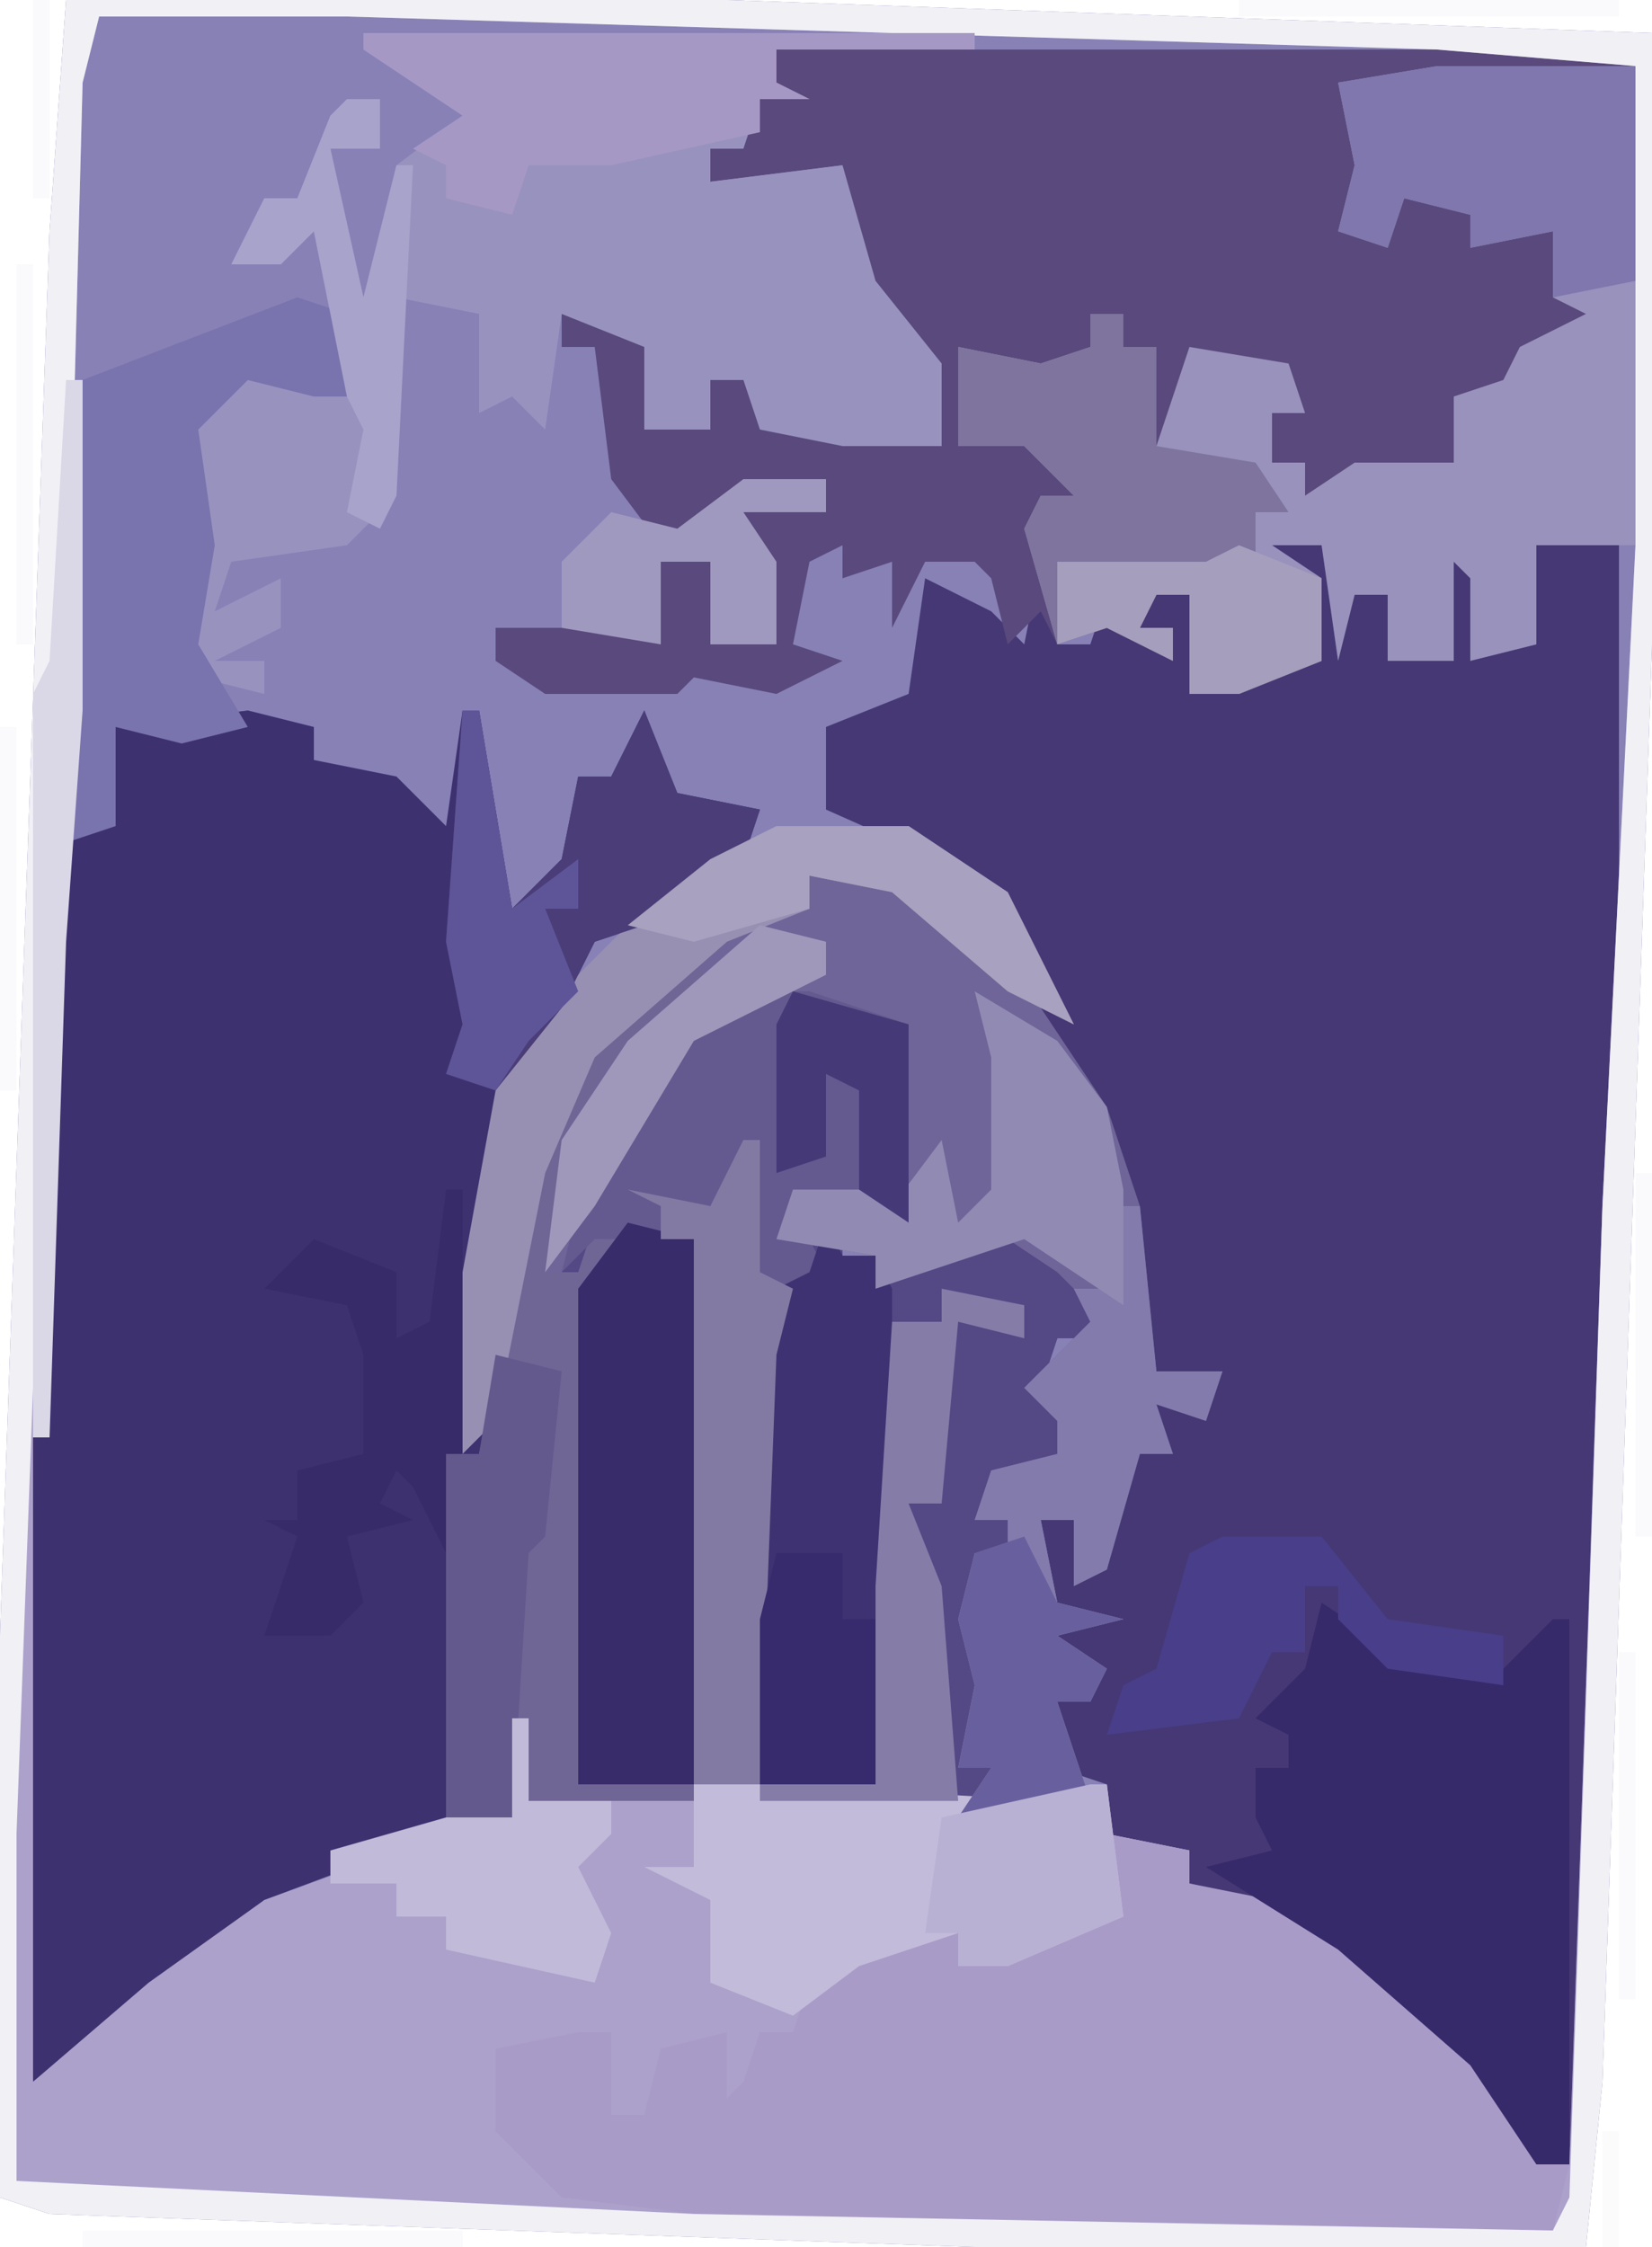
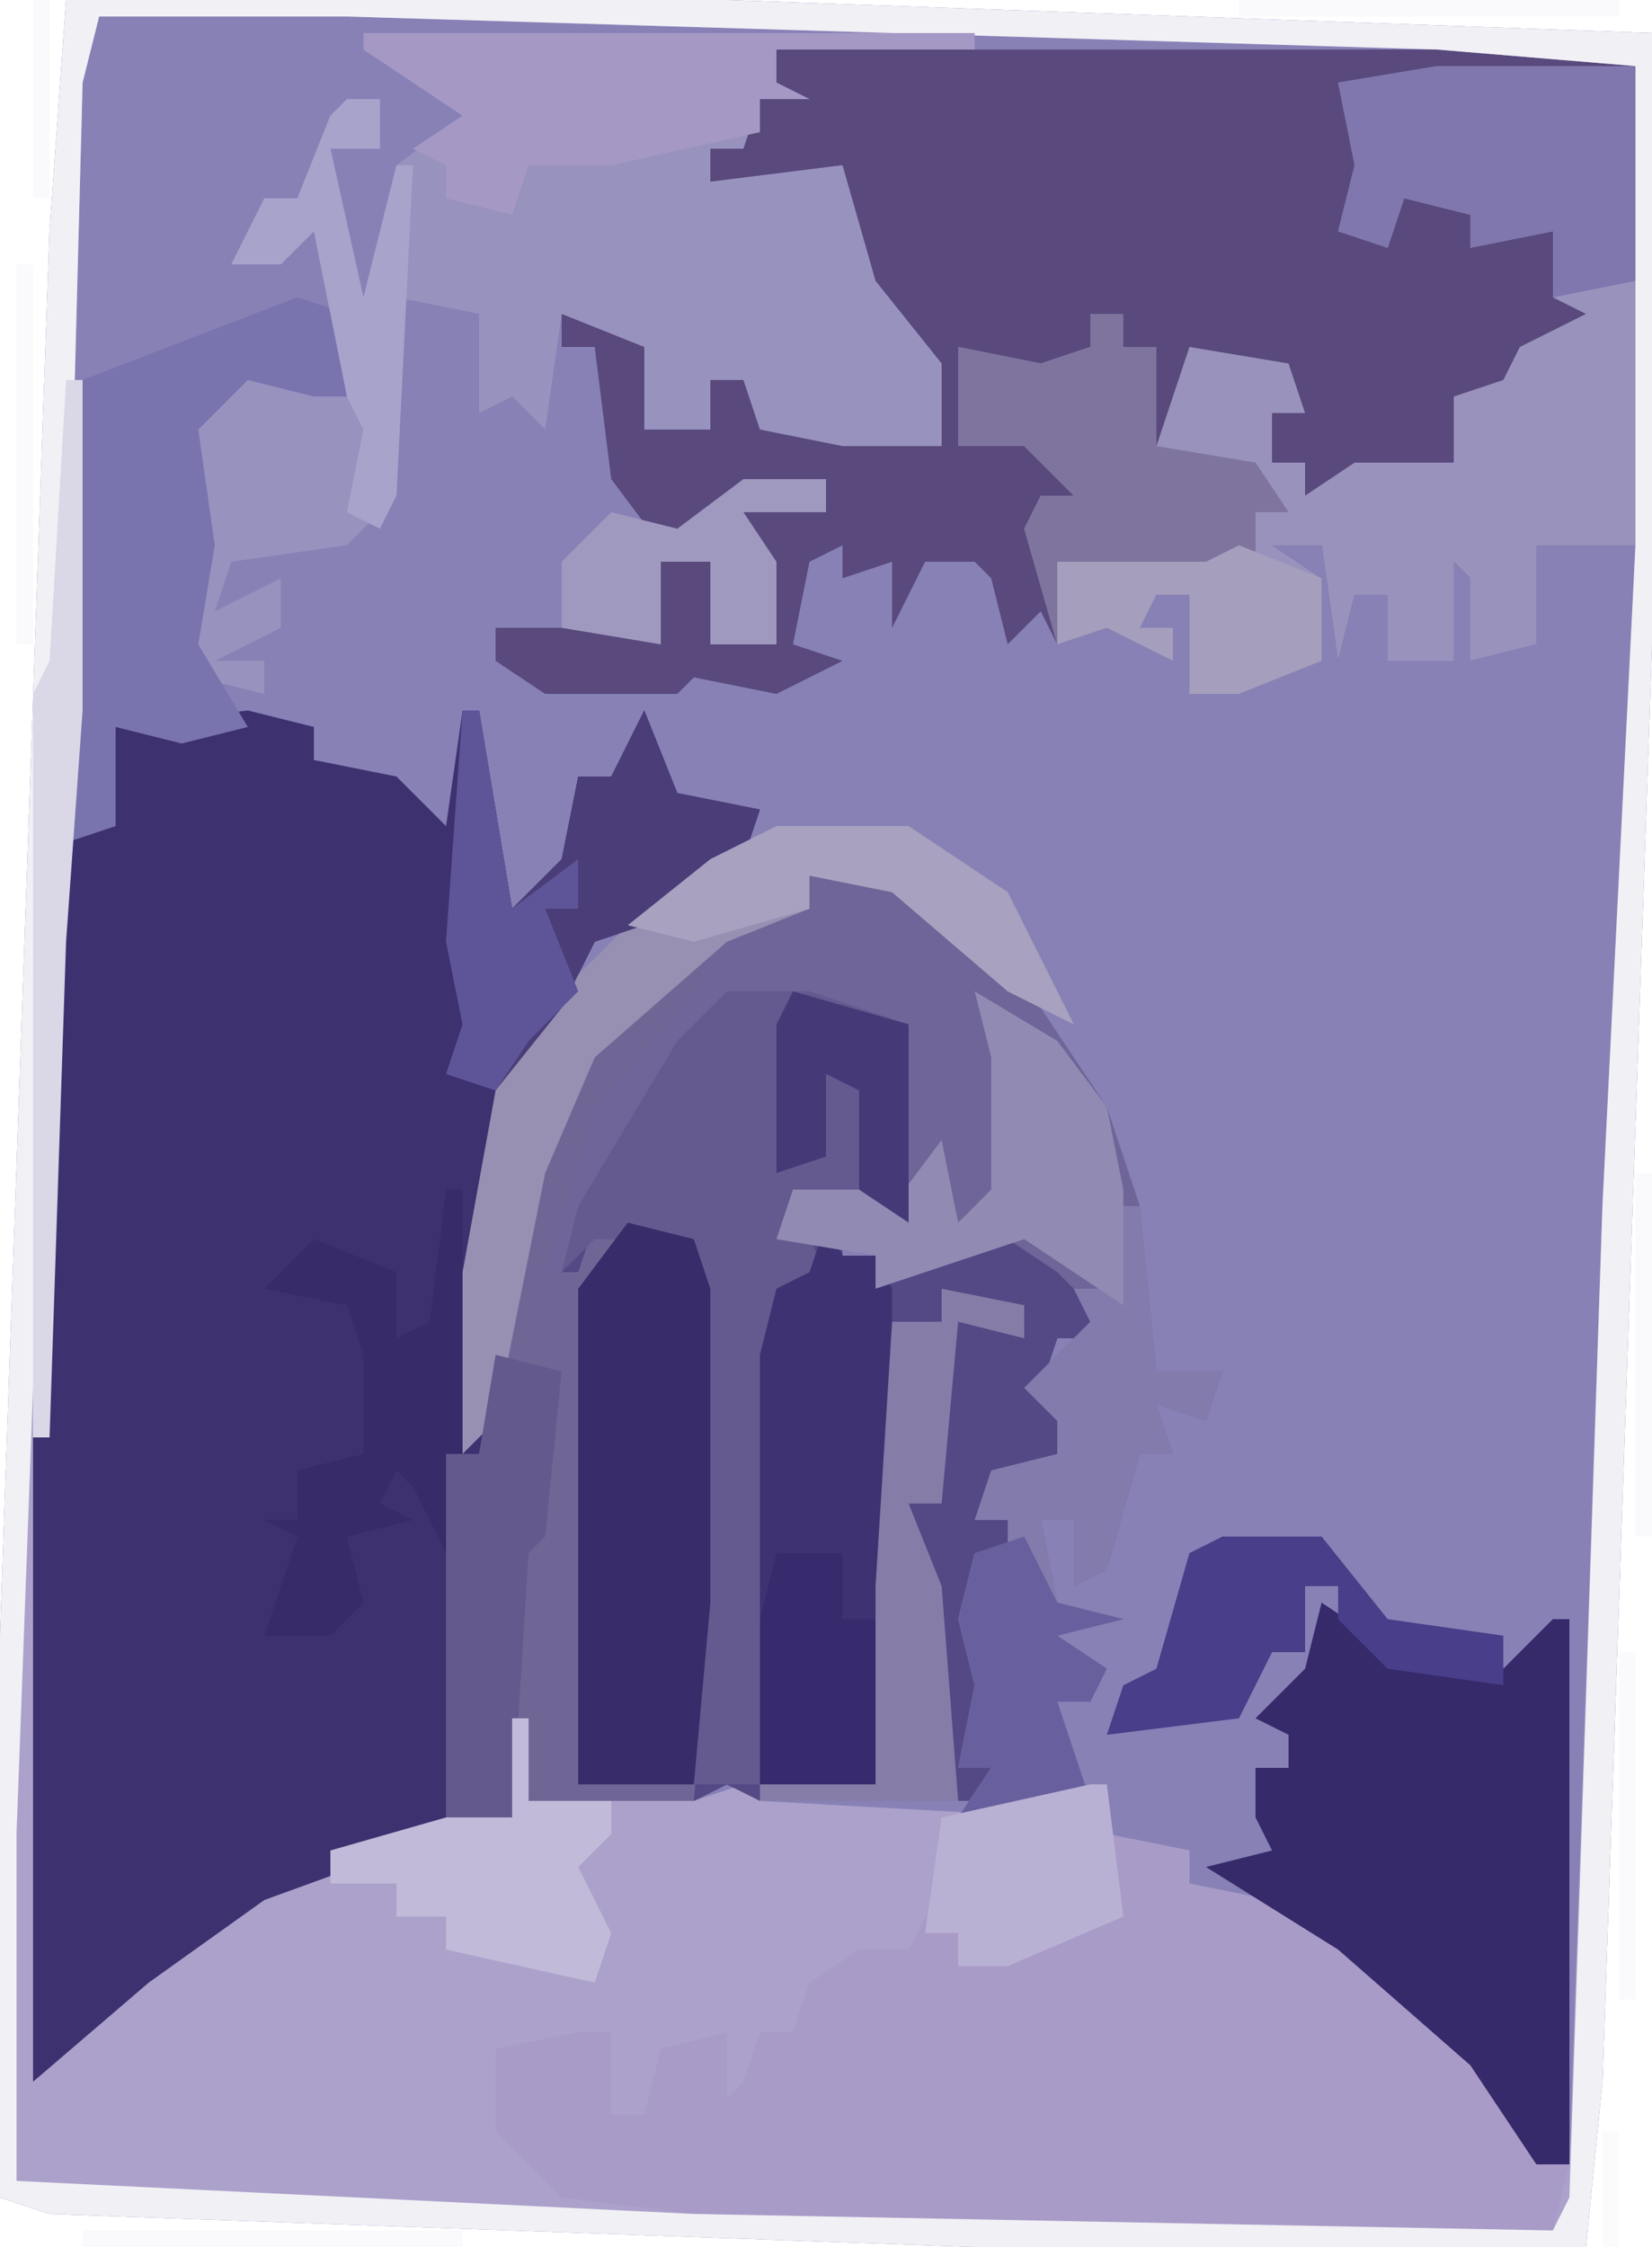
<svg xmlns="http://www.w3.org/2000/svg" version="1.1" width="100" height="136">
  <path d="M0,0 L40,0 L96,2 L96,39 L93,126 L92,136 L55,136 L-1,134 L-4,133 L-4,99 L-1,14 Z " fill="#8781B6" transform="translate(4,0)" />
-   <path d="M0,0 L4,1 L4,3 L9,4 L12,7 L13,0 L14,0 L16,12 L19,9 L20,4 L22,4 L24,0 L26,5 L31,6 L30,9 L24,13 L21,14 L19,18 L16,23 L14,34 L14,43 L18,25 L22,19 L26,15 L28,16 L21,24 L19,31 L24,23 L29,17 L34,17 L40,19 L40,31 L33,30 L36,31 L36,33 L39,34 L47,31 L51,34 L52,32 L51,36 L52,38 L49,38 L48,41 L50,43 L50,46 L45,47 L44,49 L46,49 L46,51 L44,51 L44,58 L45,60 L43,64 L47,63 L44,66 L31,66 L29,65 L27,66 L17,66 L9,69 L1,72 L-8,79 L-13,83 L-13,44 L-12,14 L-11,8 L-9,7 L-8,1 Z " fill="#3E3170" transform="translate(15,43)" />
-   <path d="M0,0 L1,0 L1,29 L0,44 L-2,102 L-4,102 L-8,96 L-16,89 L-21,86 L-25,85 L-25,83 L-30,82 L-30,79 L-33,78 L-33,74 L-31,74 L-32,73 L-33,70 L-30,69 L-33,68 L-34,63 L-32,63 L-31,66 L-30,57 L-28,59 L-27,56 L-24,56 L-23,54 L-28,55 L-29,44 L-32,37 L-34,33 L-34,31 L-38,24 L-47,20 L-47,15 L-42,13 L-41,6 L-37,8 L-35,10 L-34,5 L-33,5 L-33,10 L-31,10 L-30,7 L-26,11 L-26,9 L-28,9 L-27,6 L-25,7 L-25,13 L-21,11 L-17,11 L-18,6 L-21,4 L-17,3 L-15,7 L-13,7 L-13,11 L-9,11 L-9,5 L-7,6 L-8,11 L-5,10 L-4,4 L0,4 Z " fill="#463875" transform="translate(97,29)" />
+   <path d="M0,0 L4,1 L4,3 L9,4 L12,7 L13,0 L14,0 L16,12 L19,9 L20,4 L22,4 L24,0 L26,5 L31,6 L30,9 L24,13 L21,14 L19,18 L16,23 L14,34 L14,43 L18,25 L22,19 L26,15 L28,16 L21,24 L19,31 L24,23 L29,17 L34,17 L40,19 L40,31 L33,30 L36,31 L36,33 L39,34 L47,31 L51,34 L52,32 L51,36 L52,38 L49,38 L48,41 L50,43 L50,46 L45,47 L44,49 L46,49 L46,51 L44,51 L44,58 L45,60 L43,64 L47,63 L44,66 L31,66 L29,65 L27,66 L17,66 L9,69 L-8,79 L-13,83 L-13,44 L-12,14 L-11,8 L-9,7 L-8,1 Z " fill="#3E3170" transform="translate(15,43)" />
  <path d="M0,0 L40,0 L96,2 L96,39 L93,126 L92,136 L55,136 L-1,134 L-4,133 L-4,99 L-1,14 Z M2,1 L1,5 L0,43 L-1,57 L-2,87 L-2,126 L5,120 L12,115 L23,111 L28,109 L38,109 L41,108 L42,109 L60,110 L62,109 L63,111 L68,112 L68,114 L75,117 L83,123 L88,129 L89,131 L91,131 L93,73 L95,33 L95,4 L83,3 L17,1 Z " fill="#ACA1CB" transform="translate(4,0)" />
  <path d="M0,0 L40,0 L52,1 L52,30 L46,30 L46,36 L42,37 L42,32 L41,31 L41,37 L37,37 L37,33 L35,33 L34,37 L33,30 L30,30 L33,32 L33,37 L28,39 L25,39 L25,33 L23,33 L22,35 L24,35 L24,37 L20,35 L17,36 L16,34 L14,36 L13,32 L12,31 L9,31 L7,35 L7,31 L4,32 L4,30 L2,31 L1,36 L4,37 L0,39 L-5,38 L-6,39 L-14,39 L-17,37 L-17,35 L-12,35 L-11,33 L-9,35 L-7,34 L-7,31 L-2,31 L-2,36 L0,36 L-2,28 L3,28 L3,26 L-4,28 L-7,30 L-10,26 L-11,18 L-13,18 L-13,16 L-6,17 L-8,18 L-8,23 L-4,23 L-4,20 L-2,20 L-1,18 L-1,23 L4,22 L4,24 L10,24 L8,18 L4,12 L4,7 L-4,8 L-4,6 L0,2 Z " fill="#59497C" transform="translate(47,3)" />
  <path d="M0,0 L2,1 L-5,9 L-7,16 L-2,8 L3,2 L8,2 L14,4 L14,16 L7,15 L10,16 L10,18 L13,19 L21,16 L25,19 L26,17 L25,21 L26,23 L23,23 L22,26 L24,28 L24,31 L19,32 L18,34 L20,34 L20,36 L18,36 L18,43 L19,45 L17,49 L21,48 L18,51 L5,51 L3,50 L1,51 L-9,51 L-14,52 L-14,30 L-12,30 L-8,10 L-4,4 Z " fill="#544885" transform="translate(41,58)" />
  <path d="M0,0 L5,1 L5,3 L10,4 L19,10 L26,18 L26,20 L28,20 L27,24 L-25,23 L-33,22 L-37,18 L-37,13 L-32,12 L-30,12 L-30,17 L-28,17 L-27,13 L-23,12 L-23,16 L-22,15 L-21,12 L-19,12 L-18,9 L-15,7 L-12,7 L-11,5 L-9,6 L-9,8 L0,5 Z " fill="#A99BC7" transform="translate(67,111)" />
  <path d="M0,0 L37,0 L37,1 L25,1 L25,3 L27,4 L24,4 L23,7 L21,7 L21,9 L29,8 L31,15 L35,20 L35,25 L29,25 L24,24 L23,21 L21,21 L21,24 L17,24 L17,19 L12,17 L11,24 L9,22 L7,23 L7,17 L2,16 L2,28 L-1,31 L-8,32 L-9,35 L-5,33 L-5,36 L-9,38 L-6,38 L-6,40 L-10,39 L-11,33 L-10,29 L-11,24 L-7,20 L-3,21 L-1,22 L-2,17 L-3,12 L-5,14 L-8,14 L-6,10 L-4,10 L-2,5 L1,4 L1,7 L-2,7 L0,16 L2,8 L6,5 L0,1 Z " fill="#9892BF" transform="translate(22,2)" />
  <path d="M0,0 L12,0 L12,29 L6,29 L6,35 L2,36 L2,31 L1,30 L1,36 L-3,36 L-3,32 L-5,32 L-6,36 L-7,29 L-10,29 L-7,31 L-7,36 L-12,38 L-15,38 L-15,32 L-17,32 L-18,34 L-16,34 L-16,36 L-20,34 L-23,35 L-25,28 L-24,26 L-22,26 L-25,23 L-29,23 L-29,17 L-24,18 L-21,17 L-21,15 L-19,15 L-19,17 L-17,17 L-17,23 L-15,17 L-9,18 L-8,21 L-10,21 L-10,24 L-8,24 L-8,26 L-5,24 L1,24 L1,20 L4,19 L5,17 L9,15 L7,14 L7,10 L2,11 L2,9 L-2,8 L-3,11 L-6,10 L-5,6 L-6,1 Z " fill="#9892BC" transform="translate(87,4)" />
  <path d="M0,0 L40,0 L96,2 L96,39 L93,126 L92,136 L55,136 L-1,134 L-4,133 L-4,99 L-1,14 Z M2,1 L1,5 L0,43 L-1,57 L-3,111 L-3,132 L38,134 L90,135 L91,133 L93,73 L95,33 L95,4 L83,3 L17,1 Z " fill="#F1F0F5" transform="translate(4,0)" />
  <path d="M0,0 L5,0 L14,8 L18,14 L20,20 L21,30 L25,30 L24,33 L21,32 L22,35 L20,35 L18,42 L16,43 L16,39 L14,39 L15,44 L19,45 L15,46 L18,48 L17,50 L15,50 L17,56 L15,57 L9,57 L11,54 L9,54 L10,49 L9,45 L10,41 L12,41 L12,39 L10,39 L11,36 L15,35 L15,33 L13,31 L17,27 L16,25 L15,24 L12,22 L4,25 L4,23 L-2,22 L-1,19 L4,19 L5,20 L5,9 L0,9 L0,7 L-6,9 L-11,17 L-15,24 L-16,24 L-15,16 L-11,10 L-4,2 L0,2 Z " fill="#6F6598" transform="translate(49,53)" />
  <path d="M0,0 L2,1 L-5,9 L-8,19 L-6,19 L-5,16 L1,17 L2,20 L2,39 L1,51 L-9,51 L-14,52 L-14,30 L-12,30 L-8,10 L-4,4 Z " fill="#706695" transform="translate(41,58)" />
  <path d="M0,0 L6,4 L11,4 L14,1 L15,1 L15,34 L13,34 L9,28 L1,21 L-7,16 L-3,15 L-4,13 L-4,10 L-2,10 L-2,8 L-4,7 L-1,4 Z " fill="#362A6B" transform="translate(80,97)" />
  <path d="M0,0 L5,0 L11,2 L11,14 L4,13 L6,17 L3,18 L2,48 L-2,48 L-2,15 L-8,15 L-10,17 L-9,13 L-3,3 Z " fill="#655A8F" transform="translate(44,60)" />
-   <path d="M0,0 L2,2 L20,3 L23,2 L24,10 L17,13 L14,13 L14,11 L8,13 L4,16 L-1,14 L-1,9 L-5,7 L-2,7 L-2,2 L0,2 Z " fill="#C2BBD9" transform="translate(44,106)" />
  <path d="M0,0 L4,1 L5,4 L5,23 L4,34 L-3,34 L-3,4 Z " fill="#392C6B" transform="translate(38,74)" />
  <path d="M0,0 L2,0 L2,2 L4,2 L4,8 L10,9 L12,12 L10,12 L10,15 L14,16 L14,21 L9,23 L6,23 L6,17 L4,17 L3,19 L5,19 L5,21 L1,19 L-2,20 L-4,13 L-3,11 L-1,11 L-4,8 L-8,8 L-8,2 L-3,3 L0,2 Z " fill="#7E749E" transform="translate(66,19)" />
  <path d="M0,0 L1,2 L3,2 L4,4 L4,22 L3,34 L-4,34 L-4,8 L-3,4 L-1,3 Z " fill="#3F3272" transform="translate(50,74)" />
  <path d="M0,0 L3,1 L4,6 L1,6 L-3,5 L-6,8 L-5,15 L-6,21 L-3,26 L-7,27 L-11,26 L-11,32 L-14,33 L-13,5 Z " fill="#7973AE" transform="translate(18,18)" />
  <path d="M0,0 L8,0 L14,4 L17,10 L18,12 L14,10 L7,4 L2,3 L2,5 L-3,7 L-11,14 L-14,21 L-17,36 L-19,38 L-19,27 L-17,16 L-14,11 L-9,6 L-4,2 Z " fill="#9890B3" transform="translate(47,50)" />
  <path d="M0,0 L1,0 L2,10 L6,10 L5,13 L2,12 L3,15 L1,15 L-1,22 L-3,23 L-3,19 L-5,19 L-4,24 L0,25 L-4,26 L-1,28 L-2,30 L-4,30 L-2,36 L-4,37 L-10,37 L-8,34 L-10,34 L-9,29 L-10,25 L-9,21 L-7,21 L-7,19 L-9,19 L-8,16 L-4,15 L-4,13 L-6,11 L-2,7 L-3,5 L-1,5 Z " fill="#837BAC" transform="translate(68,73)" />
  <path d="M0,0 L37,0 L37,1 L25,1 L25,3 L27,4 L24,4 L24,6 L15,8 L10,8 L9,11 L5,10 L5,8 L3,7 L6,5 L0,1 Z " fill="#A698C4" transform="translate(22,2)" />
  <path d="M0,0 L12,0 L12,13 L7,14 L7,10 L2,11 L2,9 L-2,8 L-3,11 L-6,10 L-5,6 L-6,1 Z " fill="#7F77AD" transform="translate(87,4)" />
  <path d="M0,0 L1,0 L3,12 L6,9 L7,4 L9,4 L11,0 L13,5 L18,6 L17,9 L11,13 L8,14 L6,18 L2,23 L-1,22 L0,19 L-1,14 Z " fill="#4B3D78" transform="translate(28,43)" />
-   <path d="M0,0 L1,0 L1,8 L3,9 L2,13 L1,39 L-3,39 L-3,6 L-5,6 L-5,4 L-7,3 L-2,4 Z " fill="#837AA3" transform="translate(45,69)" />
  <path d="M0,0 L1,0 L1,16 L0,22 L-2,18 L-3,17 L-4,19 L-2,20 L-6,21 L-5,25 L-7,27 L-11,27 L-9,21 L-11,20 L-9,20 L-9,17 L-5,16 L-5,10 L-6,7 L-11,6 L-8,3 L-3,5 L-3,9 L-1,8 Z " fill="#382B6A" transform="translate(27,72)" />
  <path d="M0,0 L5,3 L8,7 L9,12 L9,19 L3,15 L-6,18 L-6,16 L-12,15 L-11,12 L-6,12 L-5,13 L-2,9 L-1,14 L1,12 L1,4 Z " fill="#918AB3" transform="translate(59,60)" />
  <path d="M0,0 L4,1 L3,11 L2,12 L1,28 L-3,28 L-3,6 L-1,6 Z " fill="#64598D" transform="translate(30,82)" />
  <path d="M0,0 L6,0 L10,5 L17,6 L17,9 L10,8 L7,5 L7,3 L5,3 L5,7 L3,7 L1,11 L-7,12 L-6,9 L-4,8 L-2,1 Z " fill="#493E89" transform="translate(74,93)" />
  <path d="M0,0 L5,1 L5,3 L1,2 L0,13 L-2,13 L0,18 L1,31 L-11,31 L-11,30 L-4,30 L-4,18 L-3,2 L0,2 Z " fill="#857CA8" transform="translate(57,78)" />
  <path d="M0,0 L1,0 L1,5 L6,5 L6,7 L4,9 L6,13 L5,16 L-4,14 L-4,12 L-7,12 L-7,10 L-11,10 L-11,8 L-4,6 L0,6 Z " fill="#C1BAD8" transform="translate(31,104)" />
  <path d="M0,0 L2,4 L6,5 L2,6 L5,8 L4,10 L2,10 L4,16 L2,17 L-4,17 L-2,14 L-4,14 L-3,9 L-4,5 L-3,1 Z " fill="#68609E" transform="translate(62,93)" />
  <path d="M0,0 L8,0 L14,4 L17,10 L18,12 L14,10 L7,4 L2,3 L2,5 L-5,7 L-9,6 L-4,2 Z " fill="#A8A1BF" transform="translate(47,50)" />
  <path d="M0,0 L1,0 L2,8 L-5,11 L-8,11 L-8,9 L-10,9 L-9,2 Z " fill="#B9B1D3" transform="translate(66,108)" />
  <path d="M0,0 L4,0 L4,4 L6,4 L6,14 L-1,14 L-1,4 Z " fill="#372B6E" transform="translate(47,94)" />
  <path d="M0,0 L5,2 L5,7 L0,9 L-3,9 L-3,3 L-5,3 L-6,5 L-4,5 L-4,7 L-8,5 L-11,6 L-11,1 L-2,1 Z " fill="#A59EBC" transform="translate(75,33)" />
  <path d="M0,0 L1,0 L1,20 L0,34 L-1,64 L-2,64 L-2,19 L-1,17 Z " fill="#DAD7E7" transform="translate(4,23)" />
  <path d="M0,0 L1,0 L3,12 L7,9 L7,12 L5,12 L7,17 L4,20 L2,23 L-1,22 L0,19 L-1,14 Z " fill="#5E5599" transform="translate(28,43)" />
  <path d="M0,0 L5,0 L5,2 L0,2 L2,5 L2,10 L-2,10 L-2,5 L-5,5 L-5,10 L-11,9 L-11,5 L-8,2 L-4,3 Z " fill="#A099BF" transform="translate(45,29)" />
  <path d="M0,0 L2,0 L2,3 L-1,3 L1,12 L3,4 L4,4 L3,24 L2,26 L0,25 L1,20 L0,18 L-1,13 L-2,8 L-4,10 L-7,10 L-5,6 L-3,6 L-1,1 Z " fill="#A8A3CB" transform="translate(21,6)" />
  <path d="M0,0 L7,2 L7,14 L4,12 L4,6 L2,5 L2,10 L-1,11 L-1,2 Z " fill="#463978" transform="translate(48,60)" />
-   <path d="M0,0 L4,1 L4,3 L0,5 L-4,7 L-10,17 L-13,21 L-12,13 L-8,7 Z " fill="#A098BB" transform="translate(46,56)" />
  <path d="M0,0 L23,0 L23,1 L0,1 Z " fill="#FAF9FB" transform="translate(5,135)" />
  <path d="M0,0 L1,0 L1,23 L0,23 Z " fill="#FAF9FB" transform="translate(1,16)" />
  <path d="M0,0 L23,0 L23,1 L0,1 Z " fill="#FAF9FB" transform="translate(75,0)" />
  <path d="M0,0 L1,0 L1,22 L0,22 Z " fill="#FAF9FB" transform="translate(99,71)" />
-   <path d="M0,0 L1,0 L1,22 L0,22 Z " fill="#FAF9FB" transform="translate(0,44)" />
  <path d="M0,0 L1,0 L1,21 L0,21 Z " fill="#FAF9FB" transform="translate(98,100)" />
  <path d="M0,0 L1,0 L1,12 L0,12 Z " fill="#FAF9FB" transform="translate(2,0)" />
  <path d="M0,0 L1,0 L1,7 L0,7 Z " fill="#FCFBFC" transform="translate(97,129)" />
</svg>